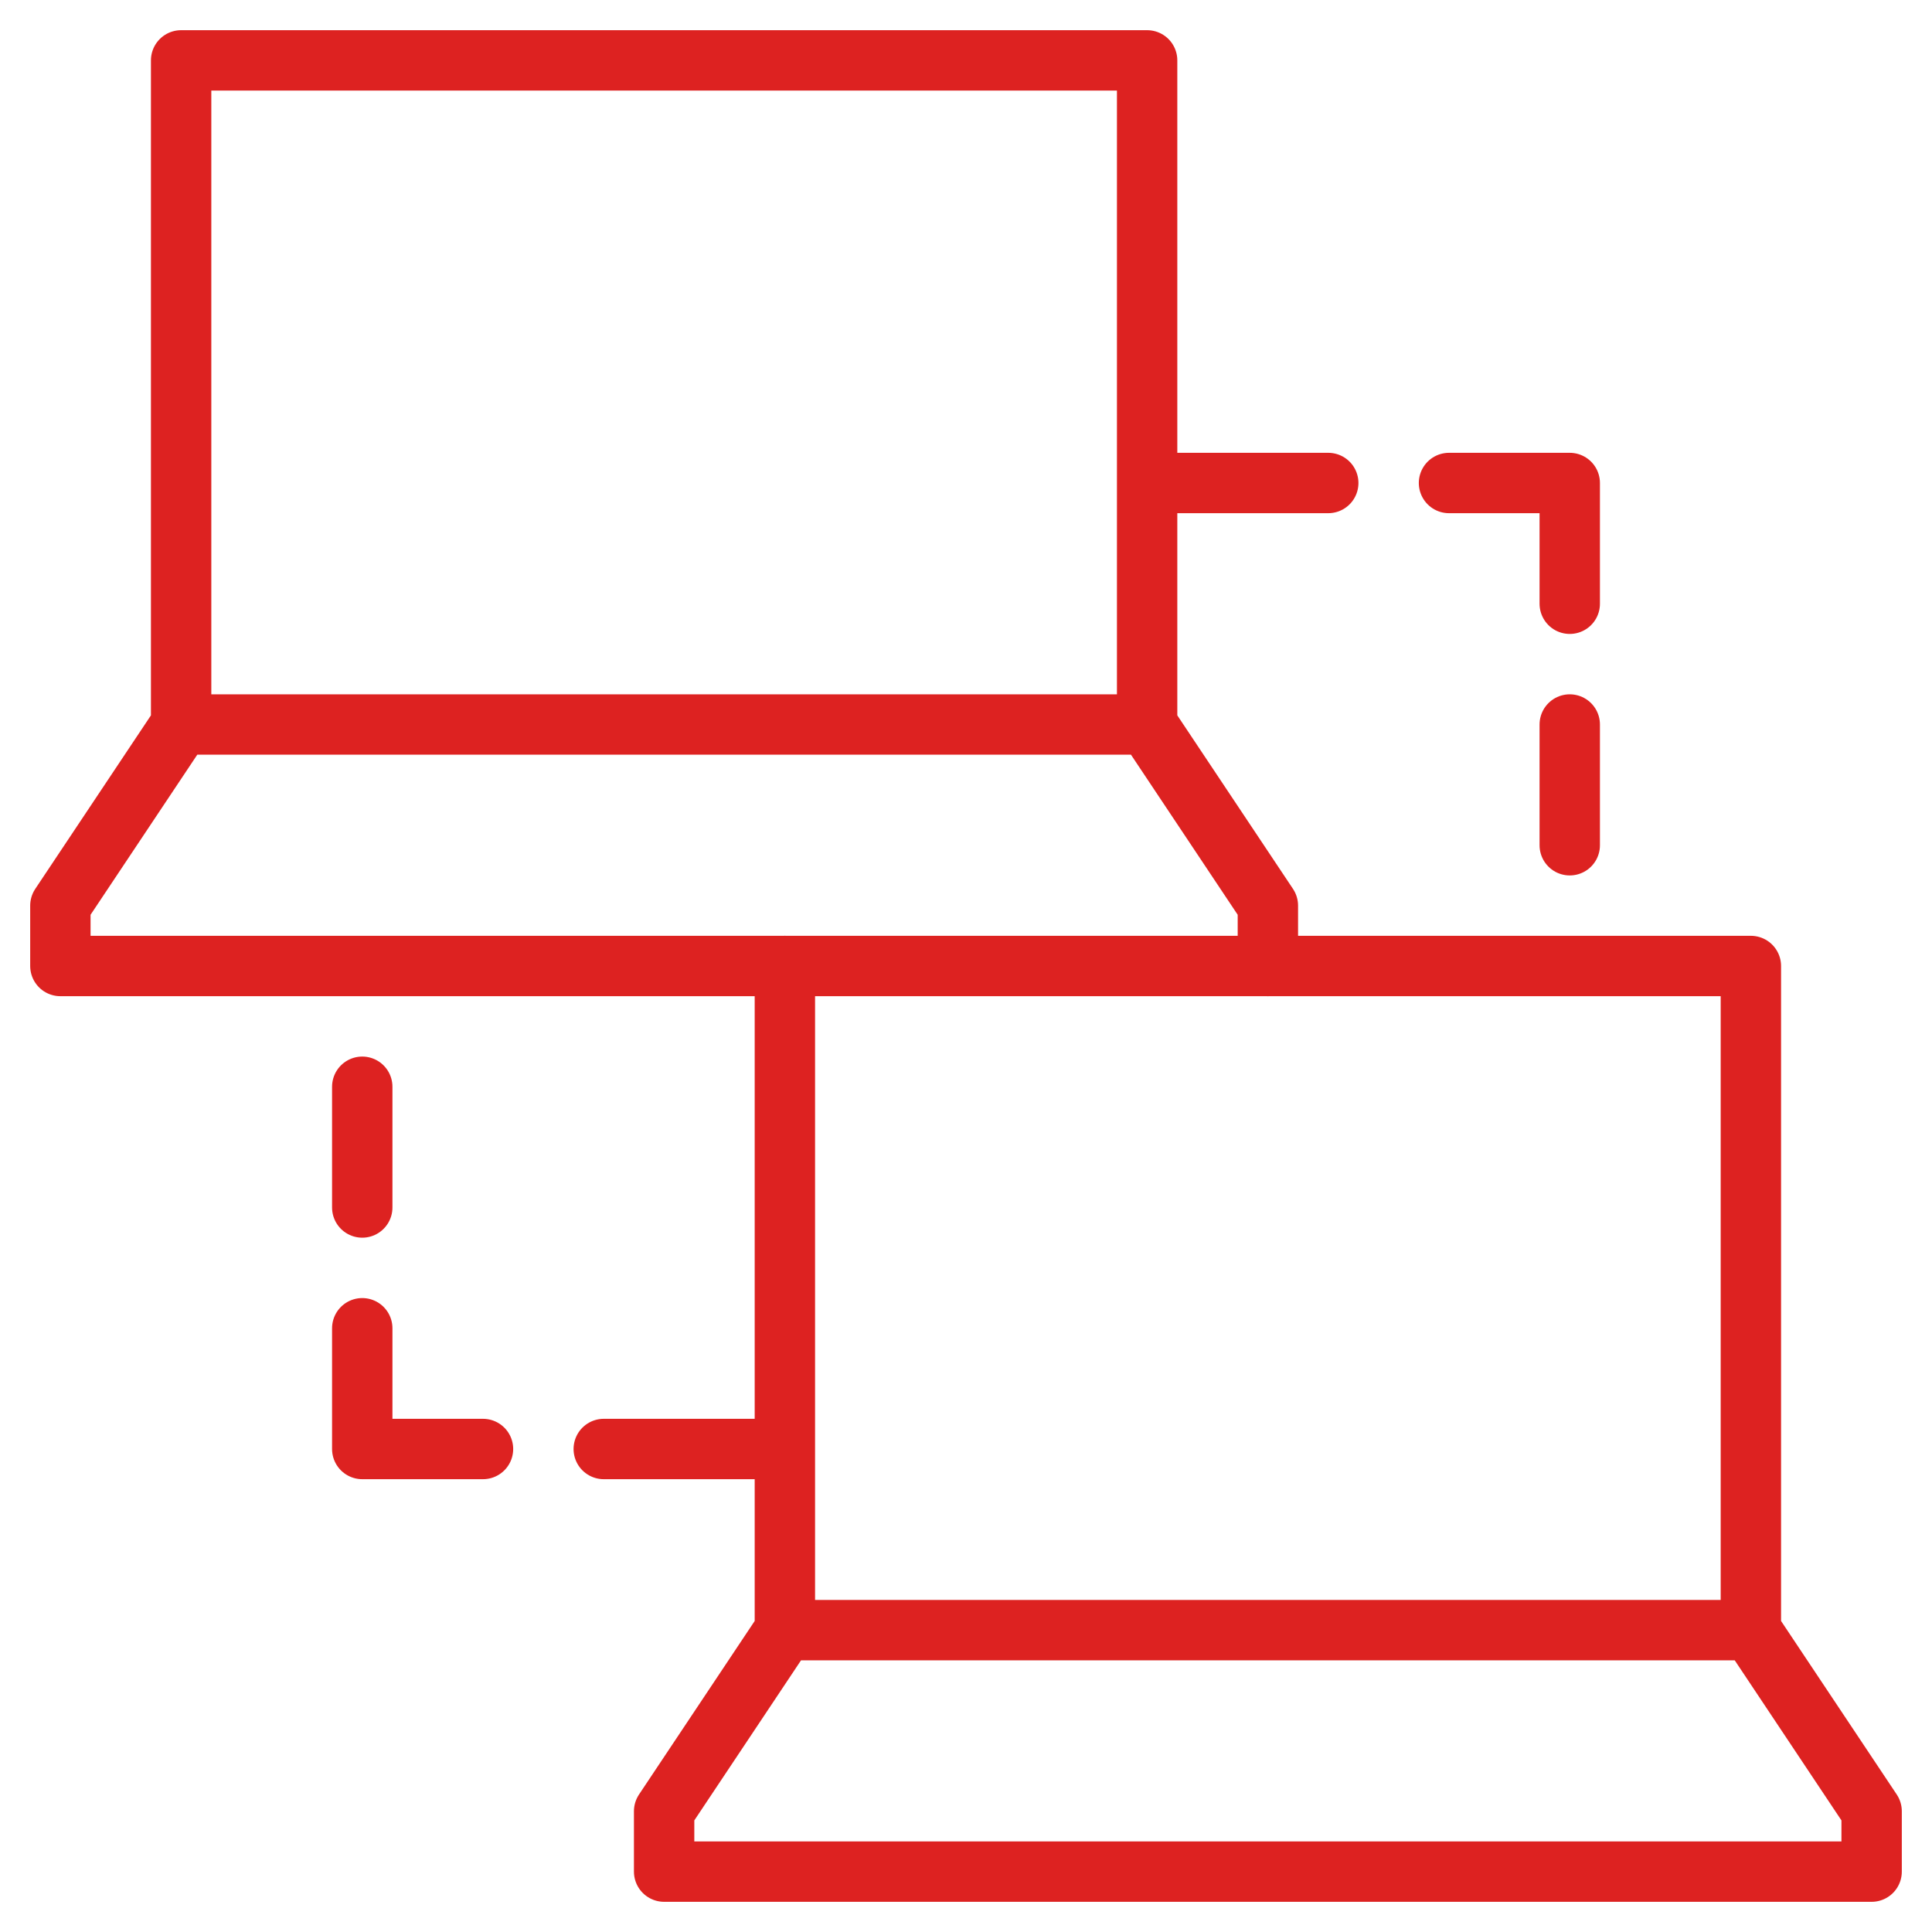
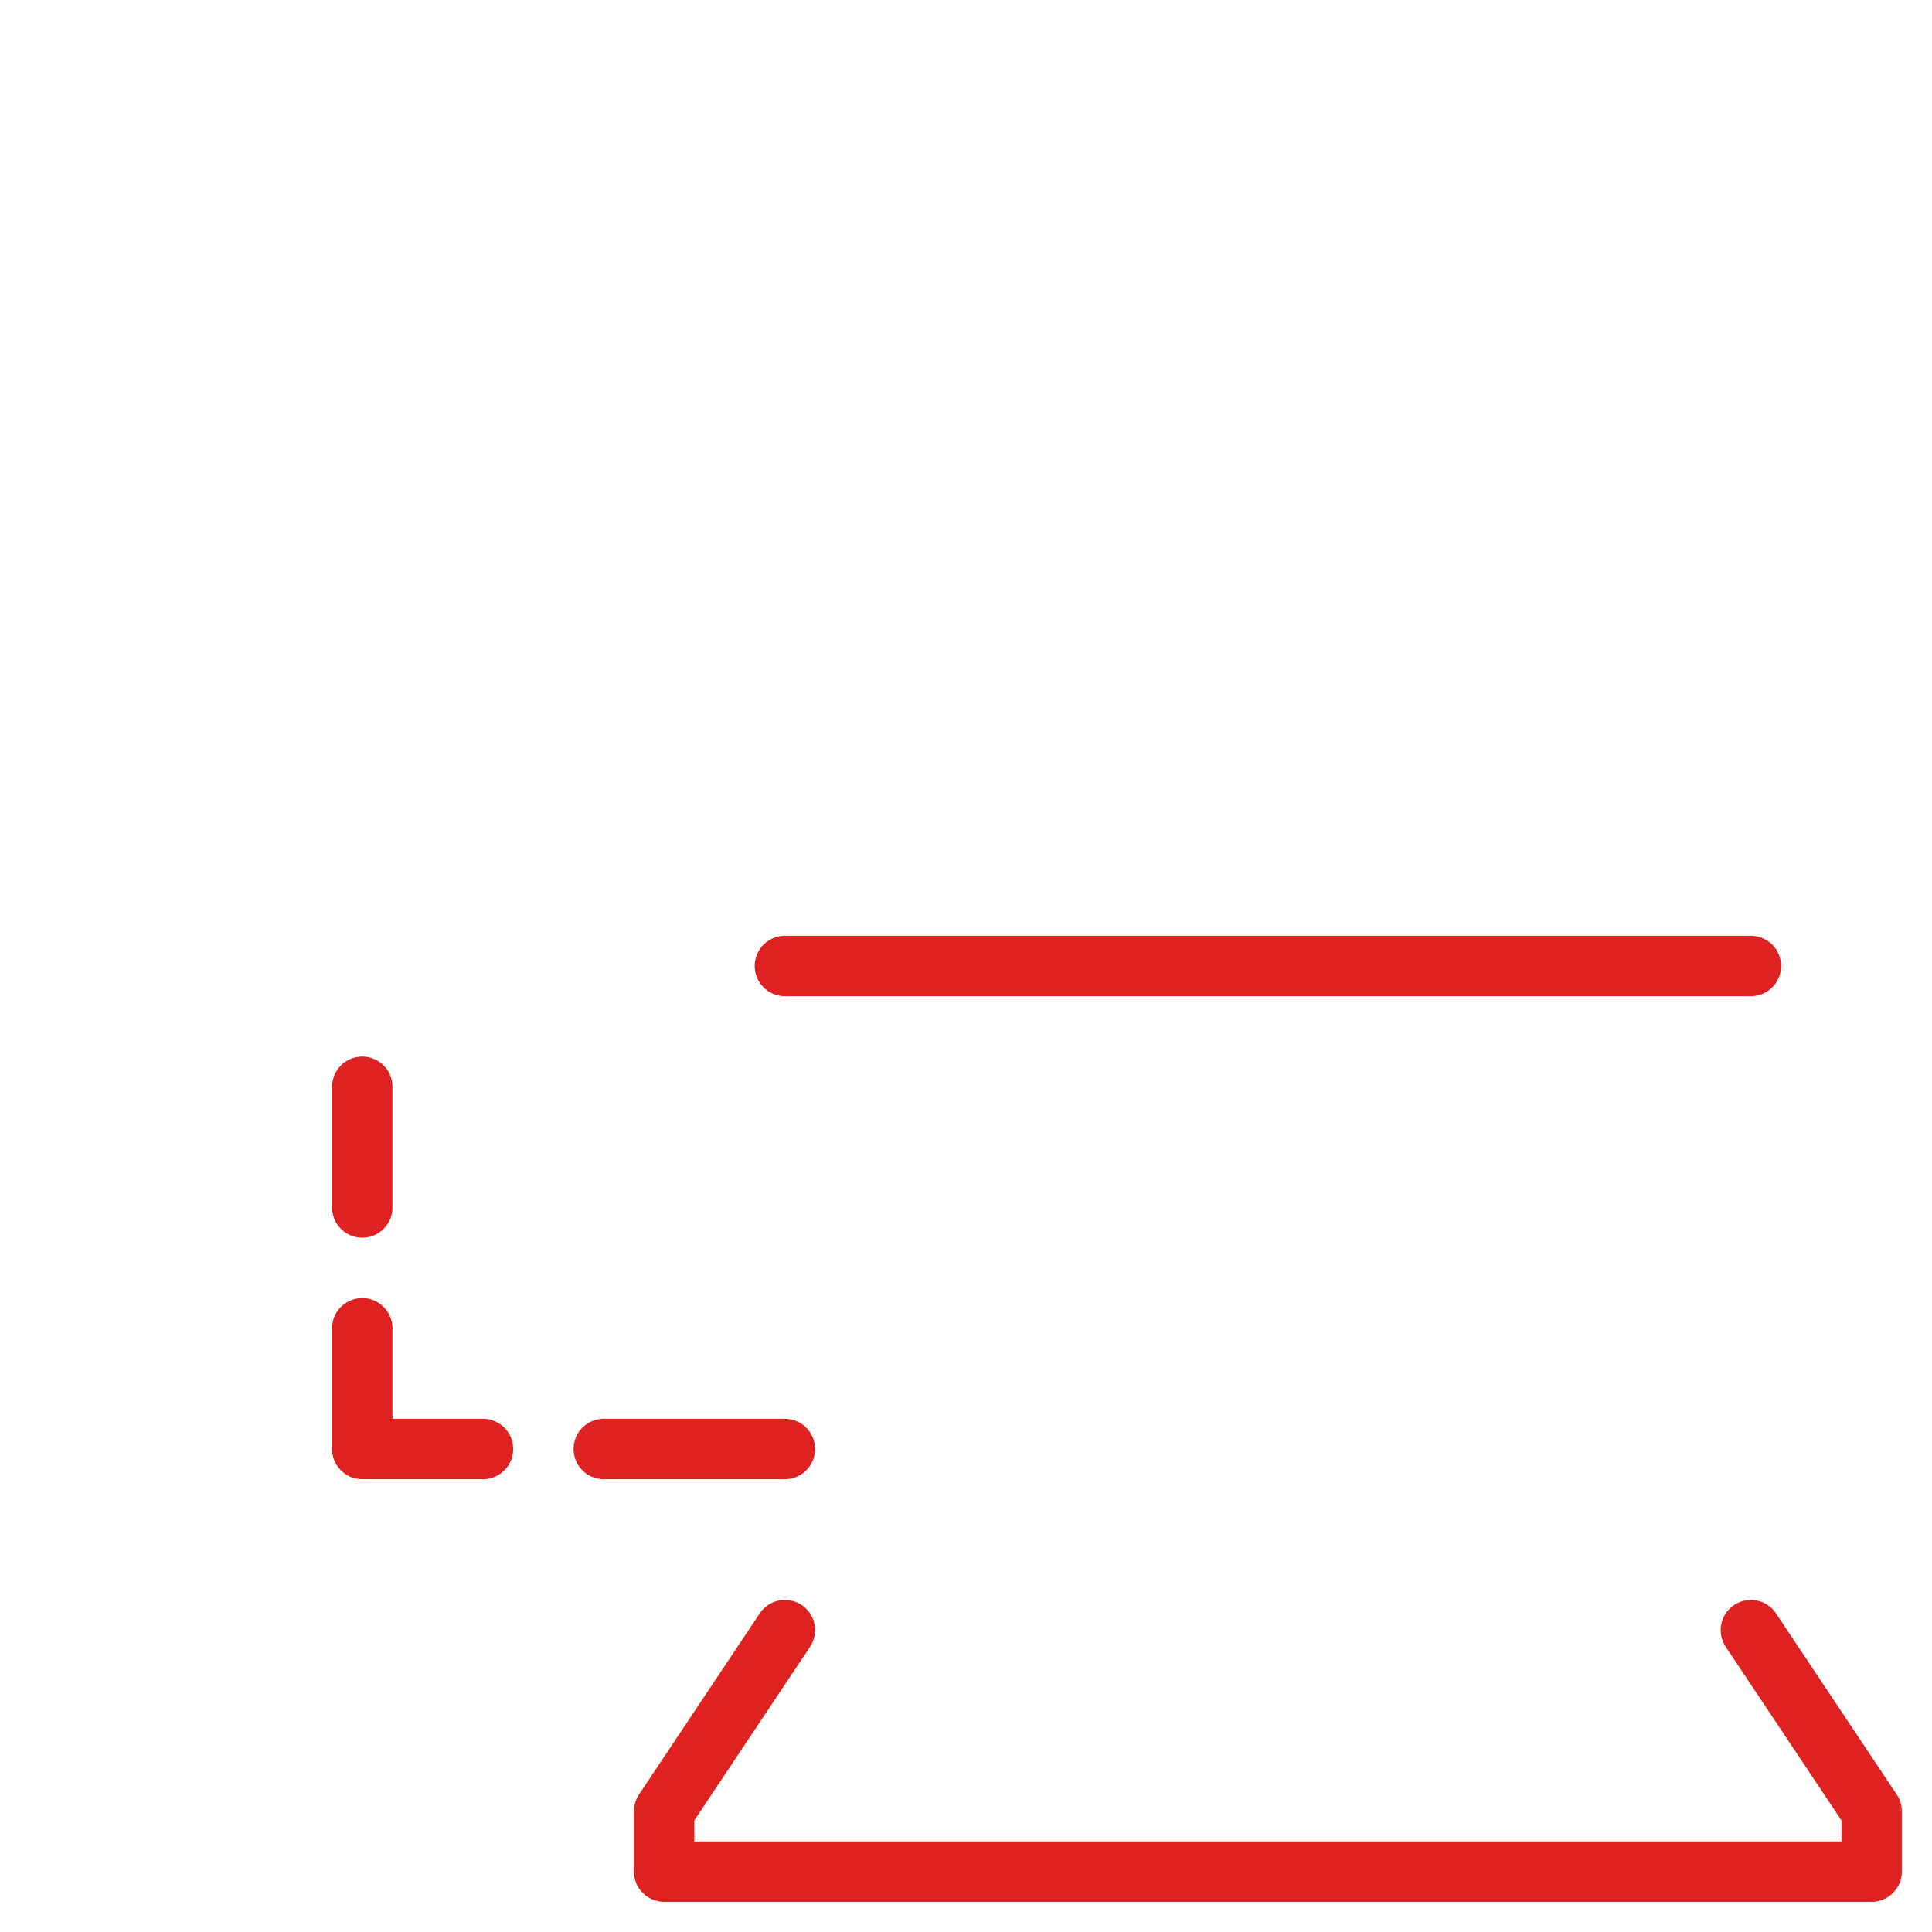
<svg xmlns="http://www.w3.org/2000/svg" viewBox="0 0 64 64" aria-labelledby="title" aria-describedby="desc" role="img">
  <title>Network</title>
  <desc>A line styled icon from Orion Icon Library.</desc>
-   <path data-name="layer2" fill="none" stroke="#dd2221" stroke-linecap="round" stroke-linejoin="round" stroke-width="2" d="M6 2h32v22H6zm20 30H2v-2l4-6m38-8h-6m14 4v-4h-4m4 12v-4m-10 8v-2l-4-6" />
-   <path data-name="layer1" fill="none" stroke="#dd2221" stroke-linecap="round" stroke-linejoin="round" stroke-width="2" d="M26 32h32v22H26zm0 22l-4 6v2h40v-2l-4-6m-38-6h6m-14-4v4h4m-4-12v4" />
+   <path data-name="layer1" fill="none" stroke="#dd2221" stroke-linecap="round" stroke-linejoin="round" stroke-width="2" d="M26 32h32H26zm0 22l-4 6v2h40v-2l-4-6m-38-6h6m-14-4v4h4m-4-12v4" />
</svg>